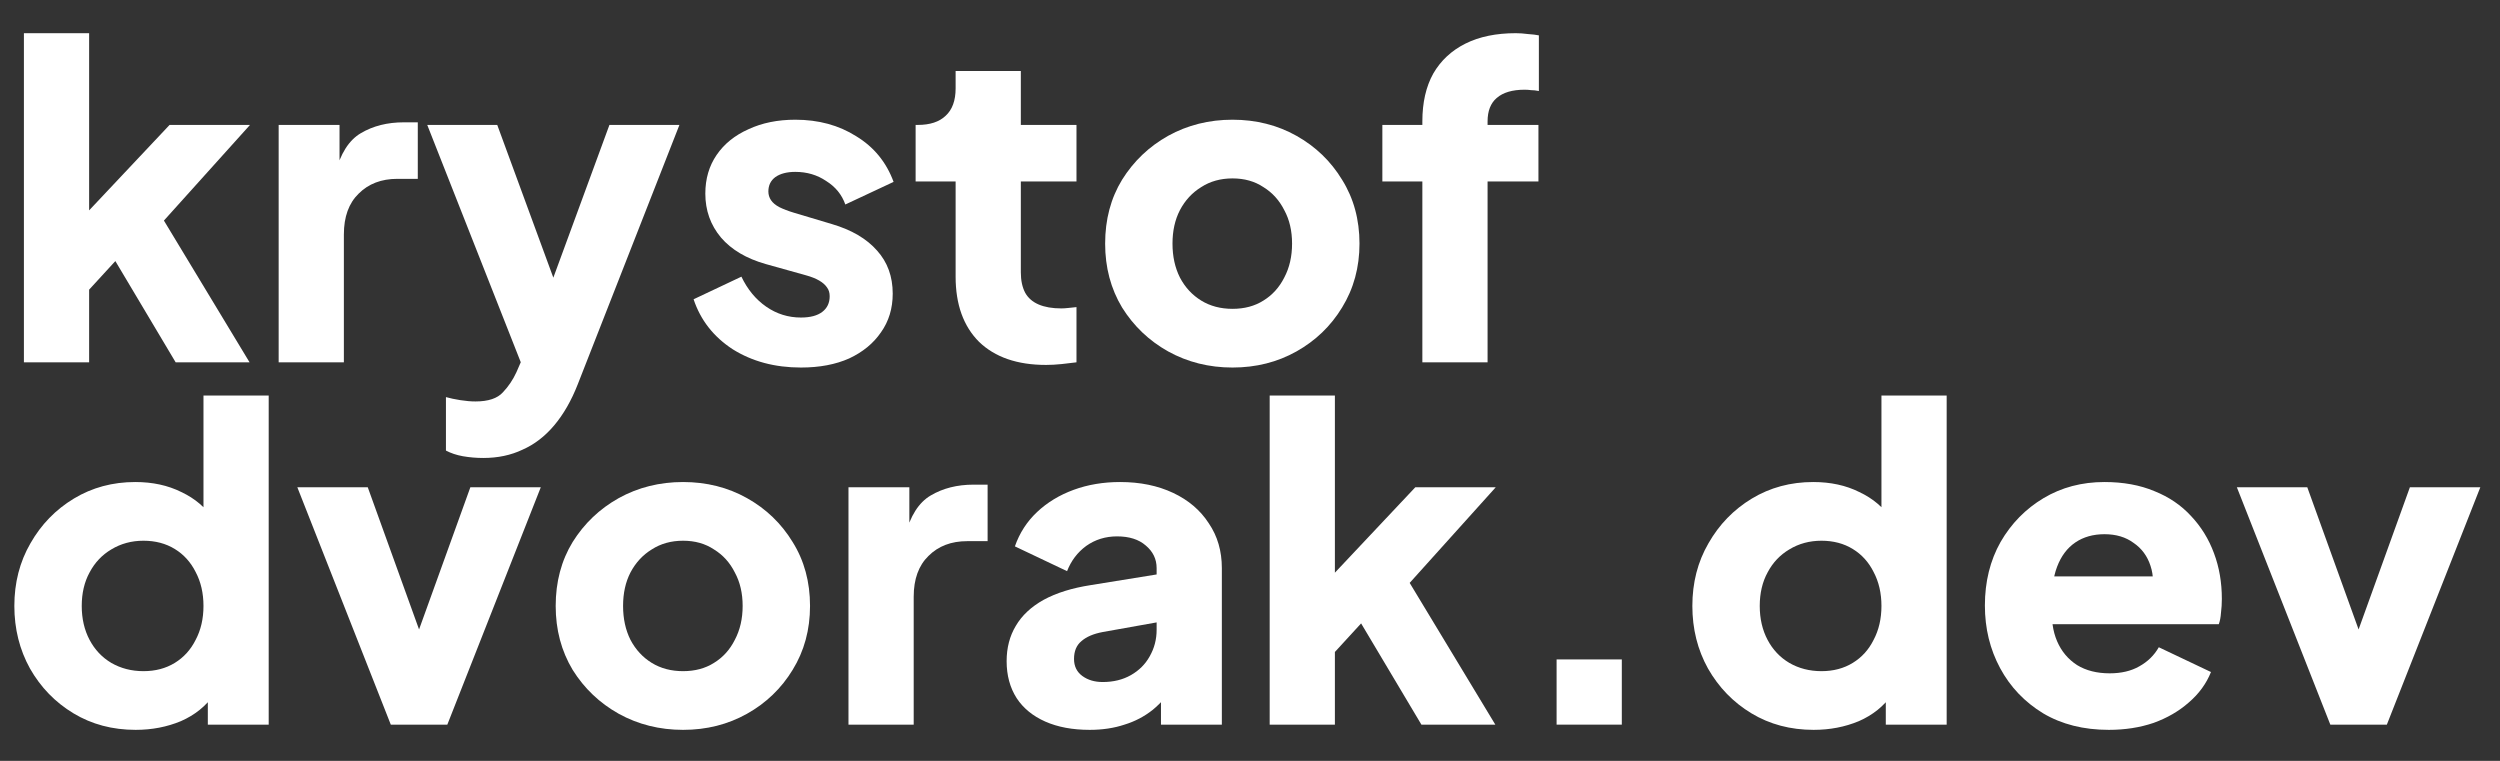
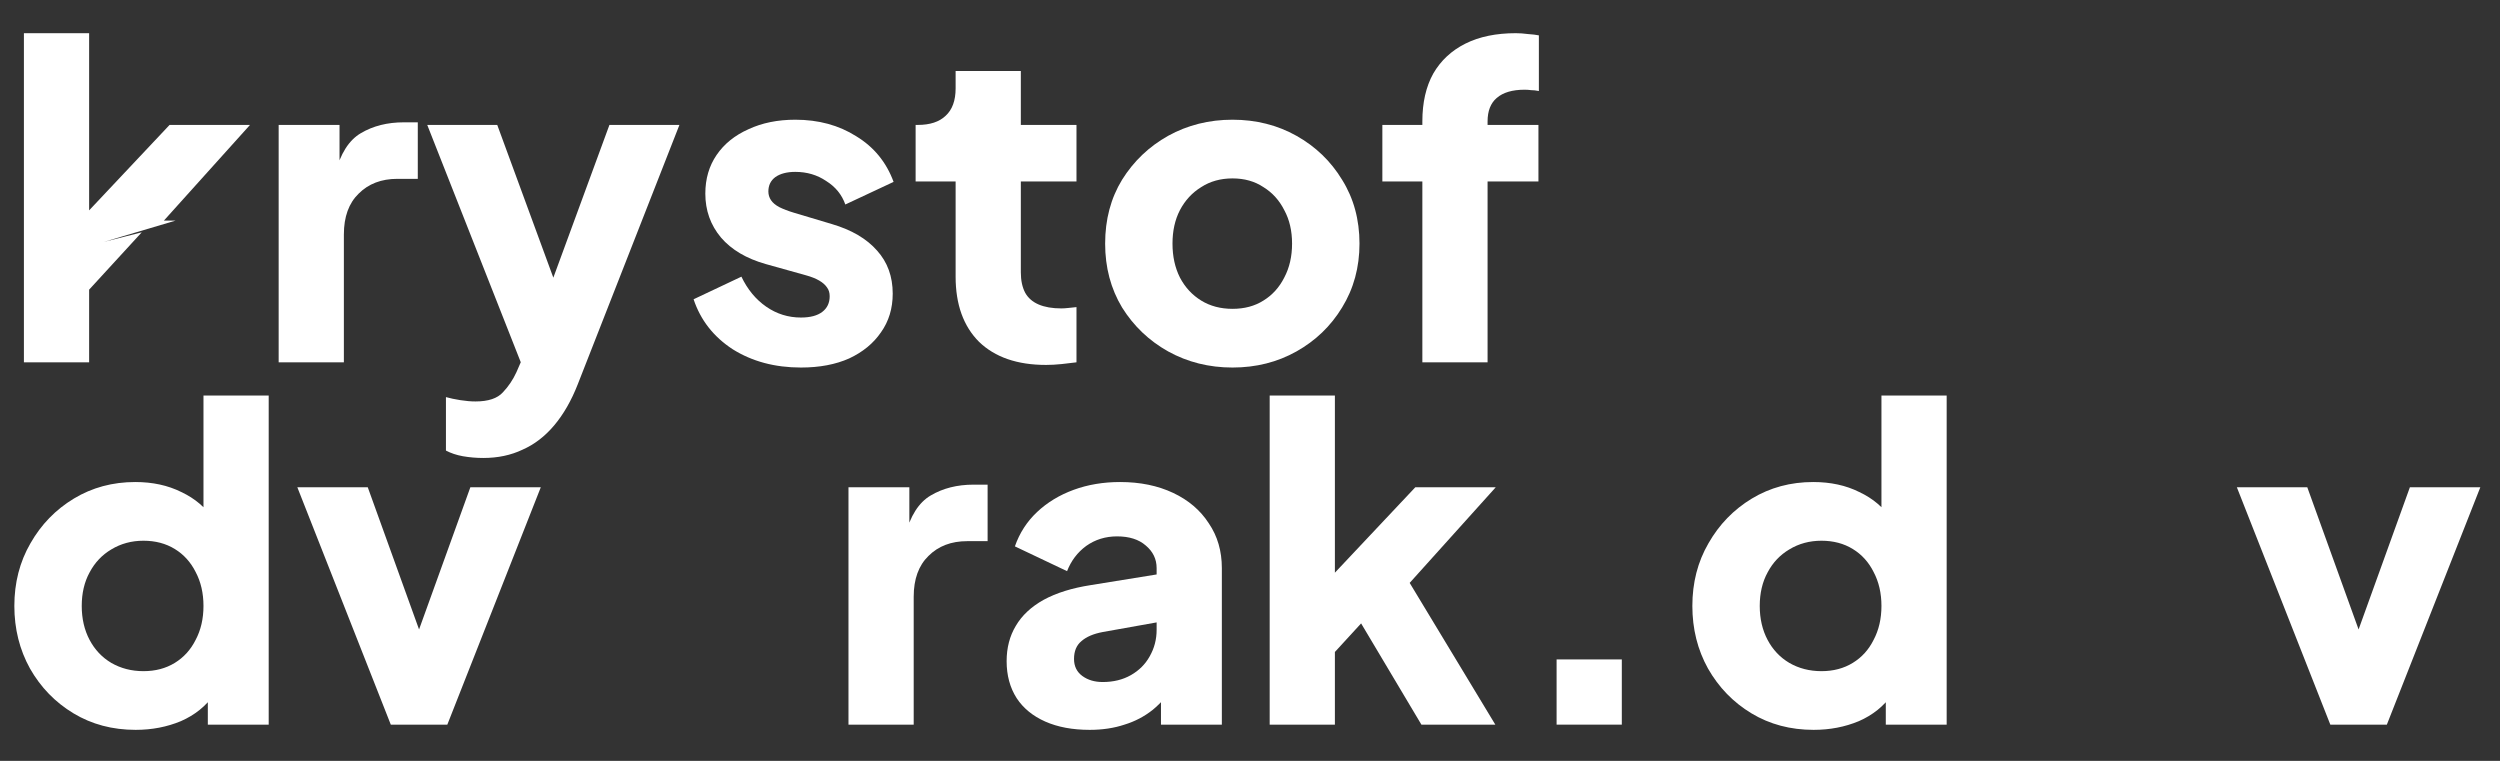
<svg xmlns="http://www.w3.org/2000/svg" width="69" height="21" viewBox="0 0 69 21" fill="none">
  <rect x="0" y="0" width="69" height="21" fill="#333333" stroke="none" />
-   <path d="M0.66 10V0.916H2.46V6.736L1.788 6.52L4.68 3.448H6.9L4.524 6.088L6.888 10H4.848L2.868 6.676L3.912 6.412L1.908 8.596L2.46 7.552V10H0.66Z" fill="white" />
+   <path d="M0.66 10V0.916H2.46V6.736L1.788 6.52L4.68 3.448H6.9L4.524 6.088H4.848L2.868 6.676L3.912 6.412L1.908 8.596L2.46 7.552V10H0.66Z" fill="white" />
  <path d="M7.691 10V3.448H9.371V5.02L9.251 4.792C9.395 4.24 9.631 3.868 9.959 3.676C10.295 3.476 10.691 3.376 11.147 3.376H11.531V4.936H10.967C10.527 4.936 10.171 5.072 9.899 5.344C9.627 5.608 9.491 5.984 9.491 6.472V10H7.691Z" fill="white" />
  <path d="M13.34 12.64C13.148 12.64 12.96 12.624 12.776 12.592C12.6 12.56 12.444 12.508 12.308 12.436V10.96C12.42 10.992 12.552 11.02 12.704 11.044C12.856 11.068 12.996 11.08 13.124 11.08C13.476 11.08 13.728 10.996 13.88 10.828C14.032 10.668 14.156 10.484 14.252 10.276L14.696 9.256L14.672 10.756L11.792 3.448H13.724L15.632 8.644H14.912L16.82 3.448H18.752L15.944 10.612C15.768 11.06 15.552 11.436 15.296 11.74C15.04 12.044 14.748 12.268 14.42 12.412C14.1 12.564 13.74 12.64 13.34 12.64Z" fill="white" />
  <path d="M22.107 10.144C21.387 10.144 20.759 9.976 20.223 9.64C19.695 9.296 19.335 8.836 19.143 8.26L20.463 7.636C20.631 7.988 20.859 8.264 21.147 8.464C21.435 8.664 21.755 8.764 22.107 8.764C22.363 8.764 22.559 8.712 22.695 8.608C22.831 8.504 22.899 8.36 22.899 8.176C22.899 8.08 22.875 8 22.827 7.936C22.779 7.864 22.707 7.8 22.611 7.744C22.515 7.688 22.395 7.64 22.251 7.6L21.135 7.288C20.599 7.136 20.187 6.892 19.899 6.556C19.611 6.212 19.467 5.808 19.467 5.344C19.467 4.936 19.571 4.58 19.779 4.276C19.987 3.972 20.279 3.736 20.655 3.568C21.031 3.392 21.463 3.304 21.951 3.304C22.591 3.304 23.151 3.456 23.631 3.76C24.119 4.056 24.463 4.476 24.663 5.02L23.331 5.644C23.235 5.372 23.059 5.156 22.803 4.996C22.555 4.828 22.271 4.744 21.951 4.744C21.719 4.744 21.535 4.792 21.399 4.888C21.271 4.984 21.207 5.116 21.207 5.284C21.207 5.372 21.231 5.452 21.279 5.524C21.327 5.596 21.403 5.66 21.507 5.716C21.619 5.772 21.755 5.824 21.915 5.872L22.959 6.184C23.503 6.344 23.919 6.588 24.207 6.916C24.495 7.236 24.639 7.632 24.639 8.104C24.639 8.512 24.531 8.868 24.315 9.172C24.107 9.476 23.815 9.716 23.439 9.892C23.063 10.06 22.619 10.144 22.107 10.144Z" fill="white" />
  <path d="M28.871 10.072C28.079 10.072 27.463 9.86 27.023 9.436C26.591 9.004 26.375 8.404 26.375 7.636V5.008H25.271V3.448H25.331C25.667 3.448 25.923 3.364 26.099 3.196C26.283 3.028 26.375 2.776 26.375 2.44V1.96H28.175V3.448H29.711V5.008H28.175V7.516C28.175 7.74 28.215 7.928 28.295 8.08C28.375 8.224 28.499 8.332 28.667 8.404C28.835 8.476 29.043 8.512 29.291 8.512C29.347 8.512 29.411 8.508 29.483 8.5C29.555 8.492 29.631 8.484 29.711 8.476V10C29.591 10.016 29.455 10.032 29.303 10.048C29.151 10.064 29.007 10.072 28.871 10.072Z" fill="white" />
  <path d="M34.017 10.144C33.37 10.144 32.778 9.996 32.242 9.7C31.713 9.404 31.29 9 30.97 8.488C30.657 7.968 30.502 7.38 30.502 6.724C30.502 6.06 30.657 5.472 30.97 4.96C31.29 4.448 31.713 4.044 32.242 3.748C32.778 3.452 33.37 3.304 34.017 3.304C34.666 3.304 35.254 3.452 35.782 3.748C36.309 4.044 36.73 4.448 37.041 4.96C37.361 5.472 37.522 6.06 37.522 6.724C37.522 7.38 37.361 7.968 37.041 8.488C36.73 9 36.309 9.404 35.782 9.7C35.254 9.996 34.666 10.144 34.017 10.144ZM34.017 8.524C34.346 8.524 34.63 8.448 34.87 8.296C35.117 8.144 35.309 7.932 35.446 7.66C35.59 7.388 35.661 7.076 35.661 6.724C35.661 6.372 35.59 6.064 35.446 5.8C35.309 5.528 35.117 5.316 34.87 5.164C34.63 5.004 34.346 4.924 34.017 4.924C33.69 4.924 33.401 5.004 33.154 5.164C32.906 5.316 32.709 5.528 32.566 5.8C32.429 6.064 32.361 6.372 32.361 6.724C32.361 7.076 32.429 7.388 32.566 7.66C32.709 7.932 32.906 8.144 33.154 8.296C33.401 8.448 33.69 8.524 34.017 8.524Z" fill="white" />
  <path d="M39.257 10V5.008H38.153V3.448H39.257V3.352C39.257 2.832 39.357 2.392 39.557 2.032C39.765 1.672 40.061 1.396 40.445 1.204C40.829 1.012 41.293 0.916 41.837 0.916C41.941 0.916 42.053 0.924 42.173 0.94C42.293 0.948 42.393 0.96 42.473 0.976V2.512C42.393 2.496 42.321 2.488 42.257 2.488C42.201 2.48 42.141 2.476 42.077 2.476C41.741 2.476 41.485 2.552 41.309 2.704C41.141 2.848 41.057 3.064 41.057 3.352V3.448H42.461V5.008H41.057V10H39.257Z" fill="white" />
  <path d="M3.744 20.144C3.104 20.144 2.532 19.992 2.028 19.688C1.524 19.384 1.124 18.972 0.828 18.452C0.54 17.932 0.396 17.356 0.396 16.724C0.396 16.084 0.544 15.508 0.84 14.996C1.136 14.476 1.536 14.064 2.04 13.76C2.544 13.456 3.108 13.304 3.732 13.304C4.212 13.304 4.636 13.396 5.004 13.58C5.38 13.756 5.676 14.008 5.892 14.336L5.616 14.696V10.916H7.416V20H5.736V18.8L5.904 19.172C5.68 19.492 5.376 19.736 4.992 19.904C4.608 20.064 4.192 20.144 3.744 20.144ZM3.96 18.524C4.288 18.524 4.576 18.448 4.824 18.296C5.072 18.144 5.264 17.932 5.4 17.66C5.544 17.388 5.616 17.076 5.616 16.724C5.616 16.372 5.544 16.06 5.4 15.788C5.264 15.516 5.072 15.304 4.824 15.152C4.576 15 4.288 14.924 3.96 14.924C3.632 14.924 3.336 15.004 3.072 15.164C2.816 15.316 2.616 15.528 2.472 15.8C2.328 16.064 2.256 16.372 2.256 16.724C2.256 17.076 2.328 17.388 2.472 17.66C2.616 17.932 2.816 18.144 3.072 18.296C3.336 18.448 3.632 18.524 3.96 18.524Z" fill="white" />
  <path d="M10.786 20L8.206 13.448H10.15L11.938 18.404H11.194L12.982 13.448H14.926L12.346 20H10.786Z" fill="white" />
-   <path d="M18.853 20.144C18.205 20.144 17.613 19.996 17.077 19.7C16.549 19.404 16.125 19 15.805 18.488C15.493 17.968 15.337 17.38 15.337 16.724C15.337 16.06 15.493 15.472 15.805 14.96C16.125 14.448 16.549 14.044 17.077 13.748C17.613 13.452 18.205 13.304 18.853 13.304C19.501 13.304 20.089 13.452 20.617 13.748C21.145 14.044 21.565 14.448 21.877 14.96C22.197 15.472 22.357 16.06 22.357 16.724C22.357 17.38 22.197 17.968 21.877 18.488C21.565 19 21.145 19.404 20.617 19.7C20.089 19.996 19.501 20.144 18.853 20.144ZM18.853 18.524C19.181 18.524 19.465 18.448 19.705 18.296C19.953 18.144 20.145 17.932 20.281 17.66C20.425 17.388 20.497 17.076 20.497 16.724C20.497 16.372 20.425 16.064 20.281 15.8C20.145 15.528 19.953 15.316 19.705 15.164C19.465 15.004 19.181 14.924 18.853 14.924C18.525 14.924 18.237 15.004 17.989 15.164C17.741 15.316 17.545 15.528 17.401 15.8C17.265 16.064 17.197 16.372 17.197 16.724C17.197 17.076 17.265 17.388 17.401 17.66C17.545 17.932 17.741 18.144 17.989 18.296C18.237 18.448 18.525 18.524 18.853 18.524Z" fill="white" />
  <path d="M23.418 20V13.448H25.098V15.02L24.978 14.792C25.122 14.24 25.358 13.868 25.686 13.676C26.022 13.476 26.418 13.376 26.874 13.376H27.258V14.936H26.694C26.254 14.936 25.898 15.072 25.626 15.344C25.354 15.608 25.218 15.984 25.218 16.472V20H23.418Z" fill="white" />
  <path d="M30.075 20.144C29.603 20.144 29.195 20.068 28.851 19.916C28.507 19.764 28.243 19.548 28.059 19.268C27.875 18.98 27.783 18.64 27.783 18.248C27.783 17.88 27.867 17.556 28.035 17.276C28.203 16.988 28.459 16.748 28.803 16.556C29.155 16.364 29.591 16.228 30.111 16.148L32.115 15.824V17.144L30.435 17.444C30.179 17.492 29.983 17.576 29.847 17.696C29.711 17.808 29.643 17.972 29.643 18.188C29.643 18.388 29.719 18.544 29.871 18.656C30.023 18.768 30.211 18.824 30.435 18.824C30.731 18.824 30.991 18.76 31.215 18.632C31.439 18.504 31.611 18.332 31.731 18.116C31.859 17.892 31.923 17.648 31.923 17.384V15.68C31.923 15.432 31.823 15.224 31.623 15.056C31.431 14.888 31.167 14.804 30.831 14.804C30.511 14.804 30.227 14.892 29.979 15.068C29.739 15.244 29.563 15.476 29.451 15.764L28.011 15.08C28.139 14.712 28.343 14.396 28.623 14.132C28.903 13.868 29.239 13.664 29.631 13.52C30.023 13.376 30.451 13.304 30.915 13.304C31.467 13.304 31.955 13.404 32.379 13.604C32.803 13.804 33.131 14.084 33.363 14.444C33.603 14.796 33.723 15.208 33.723 15.68V20H32.043V18.944L32.451 18.872C32.259 19.16 32.047 19.4 31.815 19.592C31.583 19.776 31.323 19.912 31.035 20C30.747 20.096 30.427 20.144 30.075 20.144Z" fill="white" />
  <path d="M35.043 20V10.916H36.843V16.736L36.171 16.52L39.063 13.448H41.283L38.907 16.088L41.271 20H39.231L37.251 16.676L38.295 16.412L36.291 18.596L36.843 17.552V20H35.043Z" fill="white" />
  <path d="M42.962 20V18.2H44.762V20H42.962Z" fill="white" />
  <path d="M50.056 20.144C49.416 20.144 48.844 19.992 48.34 19.688C47.837 19.384 47.437 18.972 47.141 18.452C46.852 17.932 46.709 17.356 46.709 16.724C46.709 16.084 46.856 15.508 47.153 14.996C47.449 14.476 47.849 14.064 48.352 13.76C48.856 13.456 49.42 13.304 50.044 13.304C50.525 13.304 50.949 13.396 51.316 13.58C51.693 13.756 51.989 14.008 52.205 14.336L51.928 14.696V10.916H53.728V20H52.048V18.8L52.217 19.172C51.992 19.492 51.688 19.736 51.304 19.904C50.92 20.064 50.505 20.144 50.056 20.144ZM50.273 18.524C50.6 18.524 50.889 18.448 51.136 18.296C51.385 18.144 51.577 17.932 51.712 17.66C51.856 17.388 51.928 17.076 51.928 16.724C51.928 16.372 51.856 16.06 51.712 15.788C51.577 15.516 51.385 15.304 51.136 15.152C50.889 15 50.6 14.924 50.273 14.924C49.944 14.924 49.648 15.004 49.385 15.164C49.129 15.316 48.928 15.528 48.785 15.8C48.641 16.064 48.569 16.372 48.569 16.724C48.569 17.076 48.641 17.388 48.785 17.66C48.928 17.932 49.129 18.144 49.385 18.296C49.648 18.448 49.944 18.524 50.273 18.524Z" fill="white" />
-   <path d="M58.203 20.144C57.507 20.144 56.903 19.992 56.391 19.688C55.879 19.376 55.483 18.96 55.203 18.44C54.923 17.92 54.783 17.344 54.783 16.712C54.783 16.056 54.927 15.472 55.215 14.96C55.511 14.448 55.907 14.044 56.403 13.748C56.899 13.452 57.459 13.304 58.083 13.304C58.603 13.304 59.063 13.388 59.463 13.556C59.863 13.716 60.199 13.944 60.471 14.24C60.751 14.536 60.963 14.88 61.107 15.272C61.251 15.656 61.323 16.076 61.323 16.532C61.323 16.66 61.315 16.788 61.299 16.916C61.291 17.036 61.271 17.14 61.239 17.228H56.331V15.908H60.219L59.367 16.532C59.447 16.188 59.443 15.884 59.355 15.62C59.267 15.348 59.111 15.136 58.887 14.984C58.671 14.824 58.403 14.744 58.083 14.744C57.771 14.744 57.503 14.82 57.279 14.972C57.055 15.124 56.887 15.348 56.775 15.644C56.663 15.94 56.619 16.3 56.643 16.724C56.611 17.092 56.655 17.416 56.775 17.696C56.895 17.976 57.079 18.196 57.327 18.356C57.575 18.508 57.875 18.584 58.227 18.584C58.547 18.584 58.819 18.52 59.043 18.392C59.275 18.264 59.455 18.088 59.583 17.864L61.023 18.548C60.895 18.868 60.691 19.148 60.411 19.388C60.139 19.628 59.815 19.816 59.439 19.952C59.063 20.08 58.651 20.144 58.203 20.144Z" fill="white" />
  <path d="M64.317 20L61.737 13.448H63.681L65.469 18.404H64.725L66.513 13.448H68.457L65.877 20H64.317Z" fill="white" />
</svg>